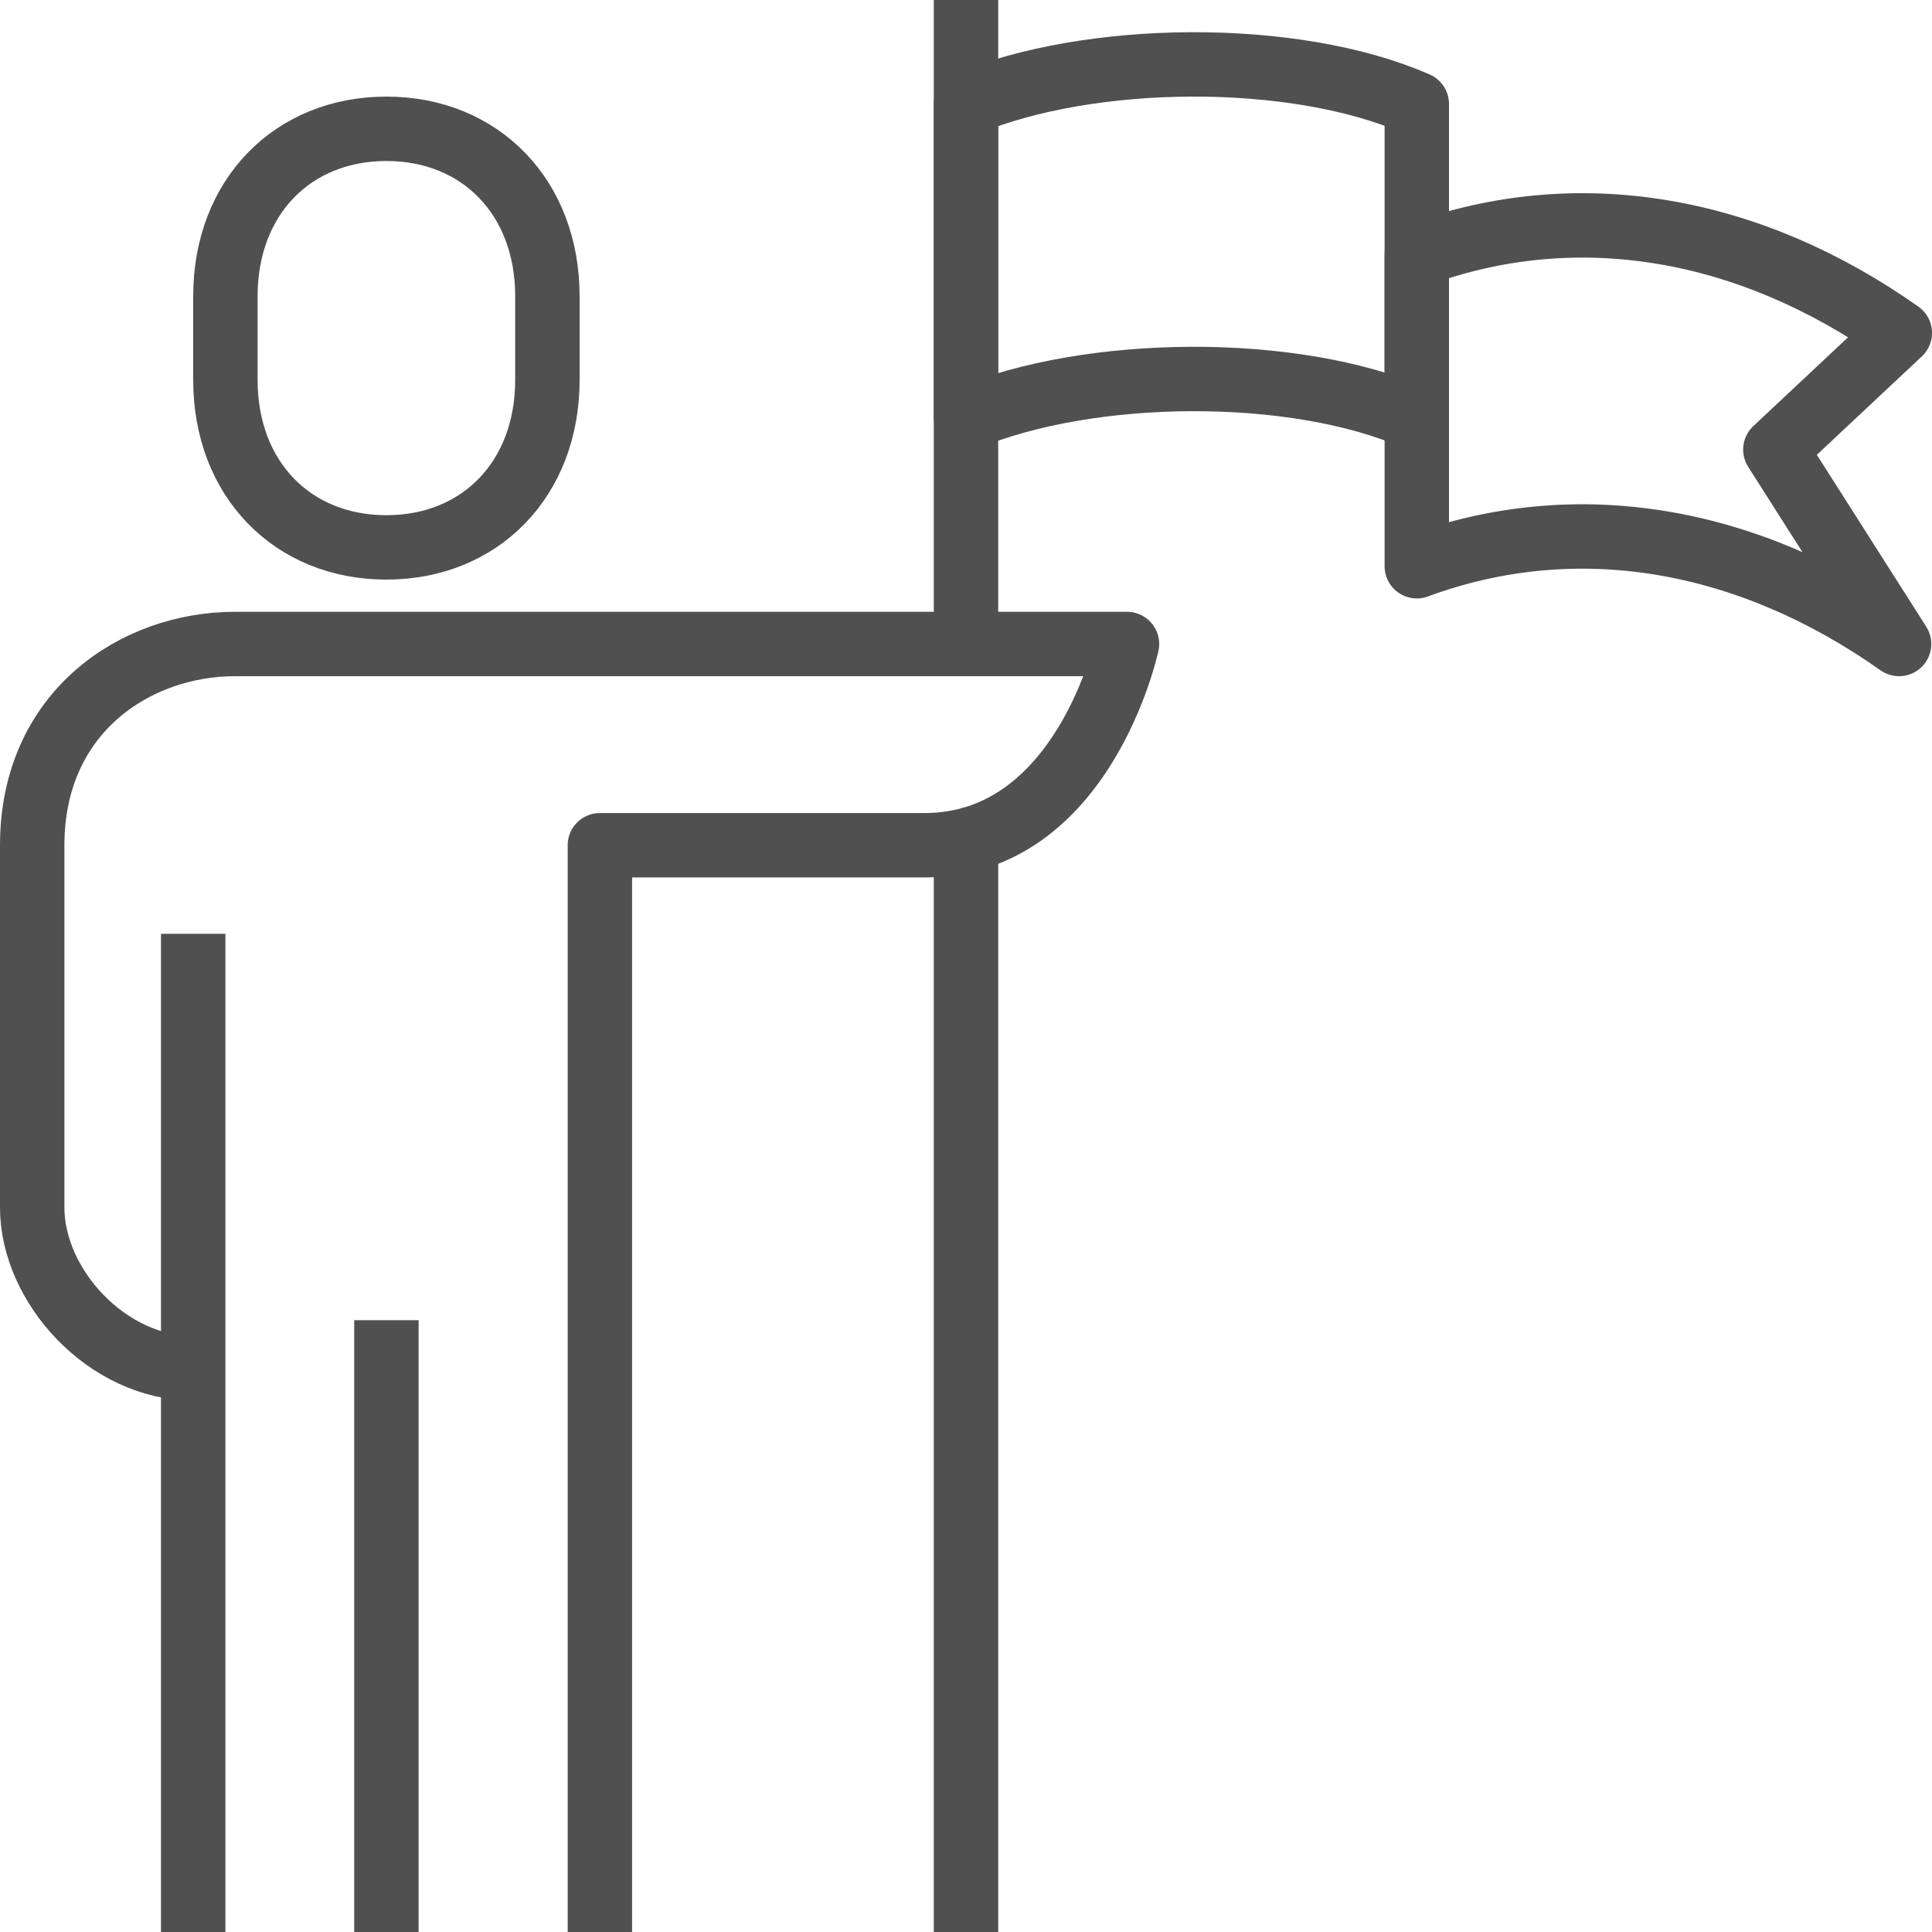
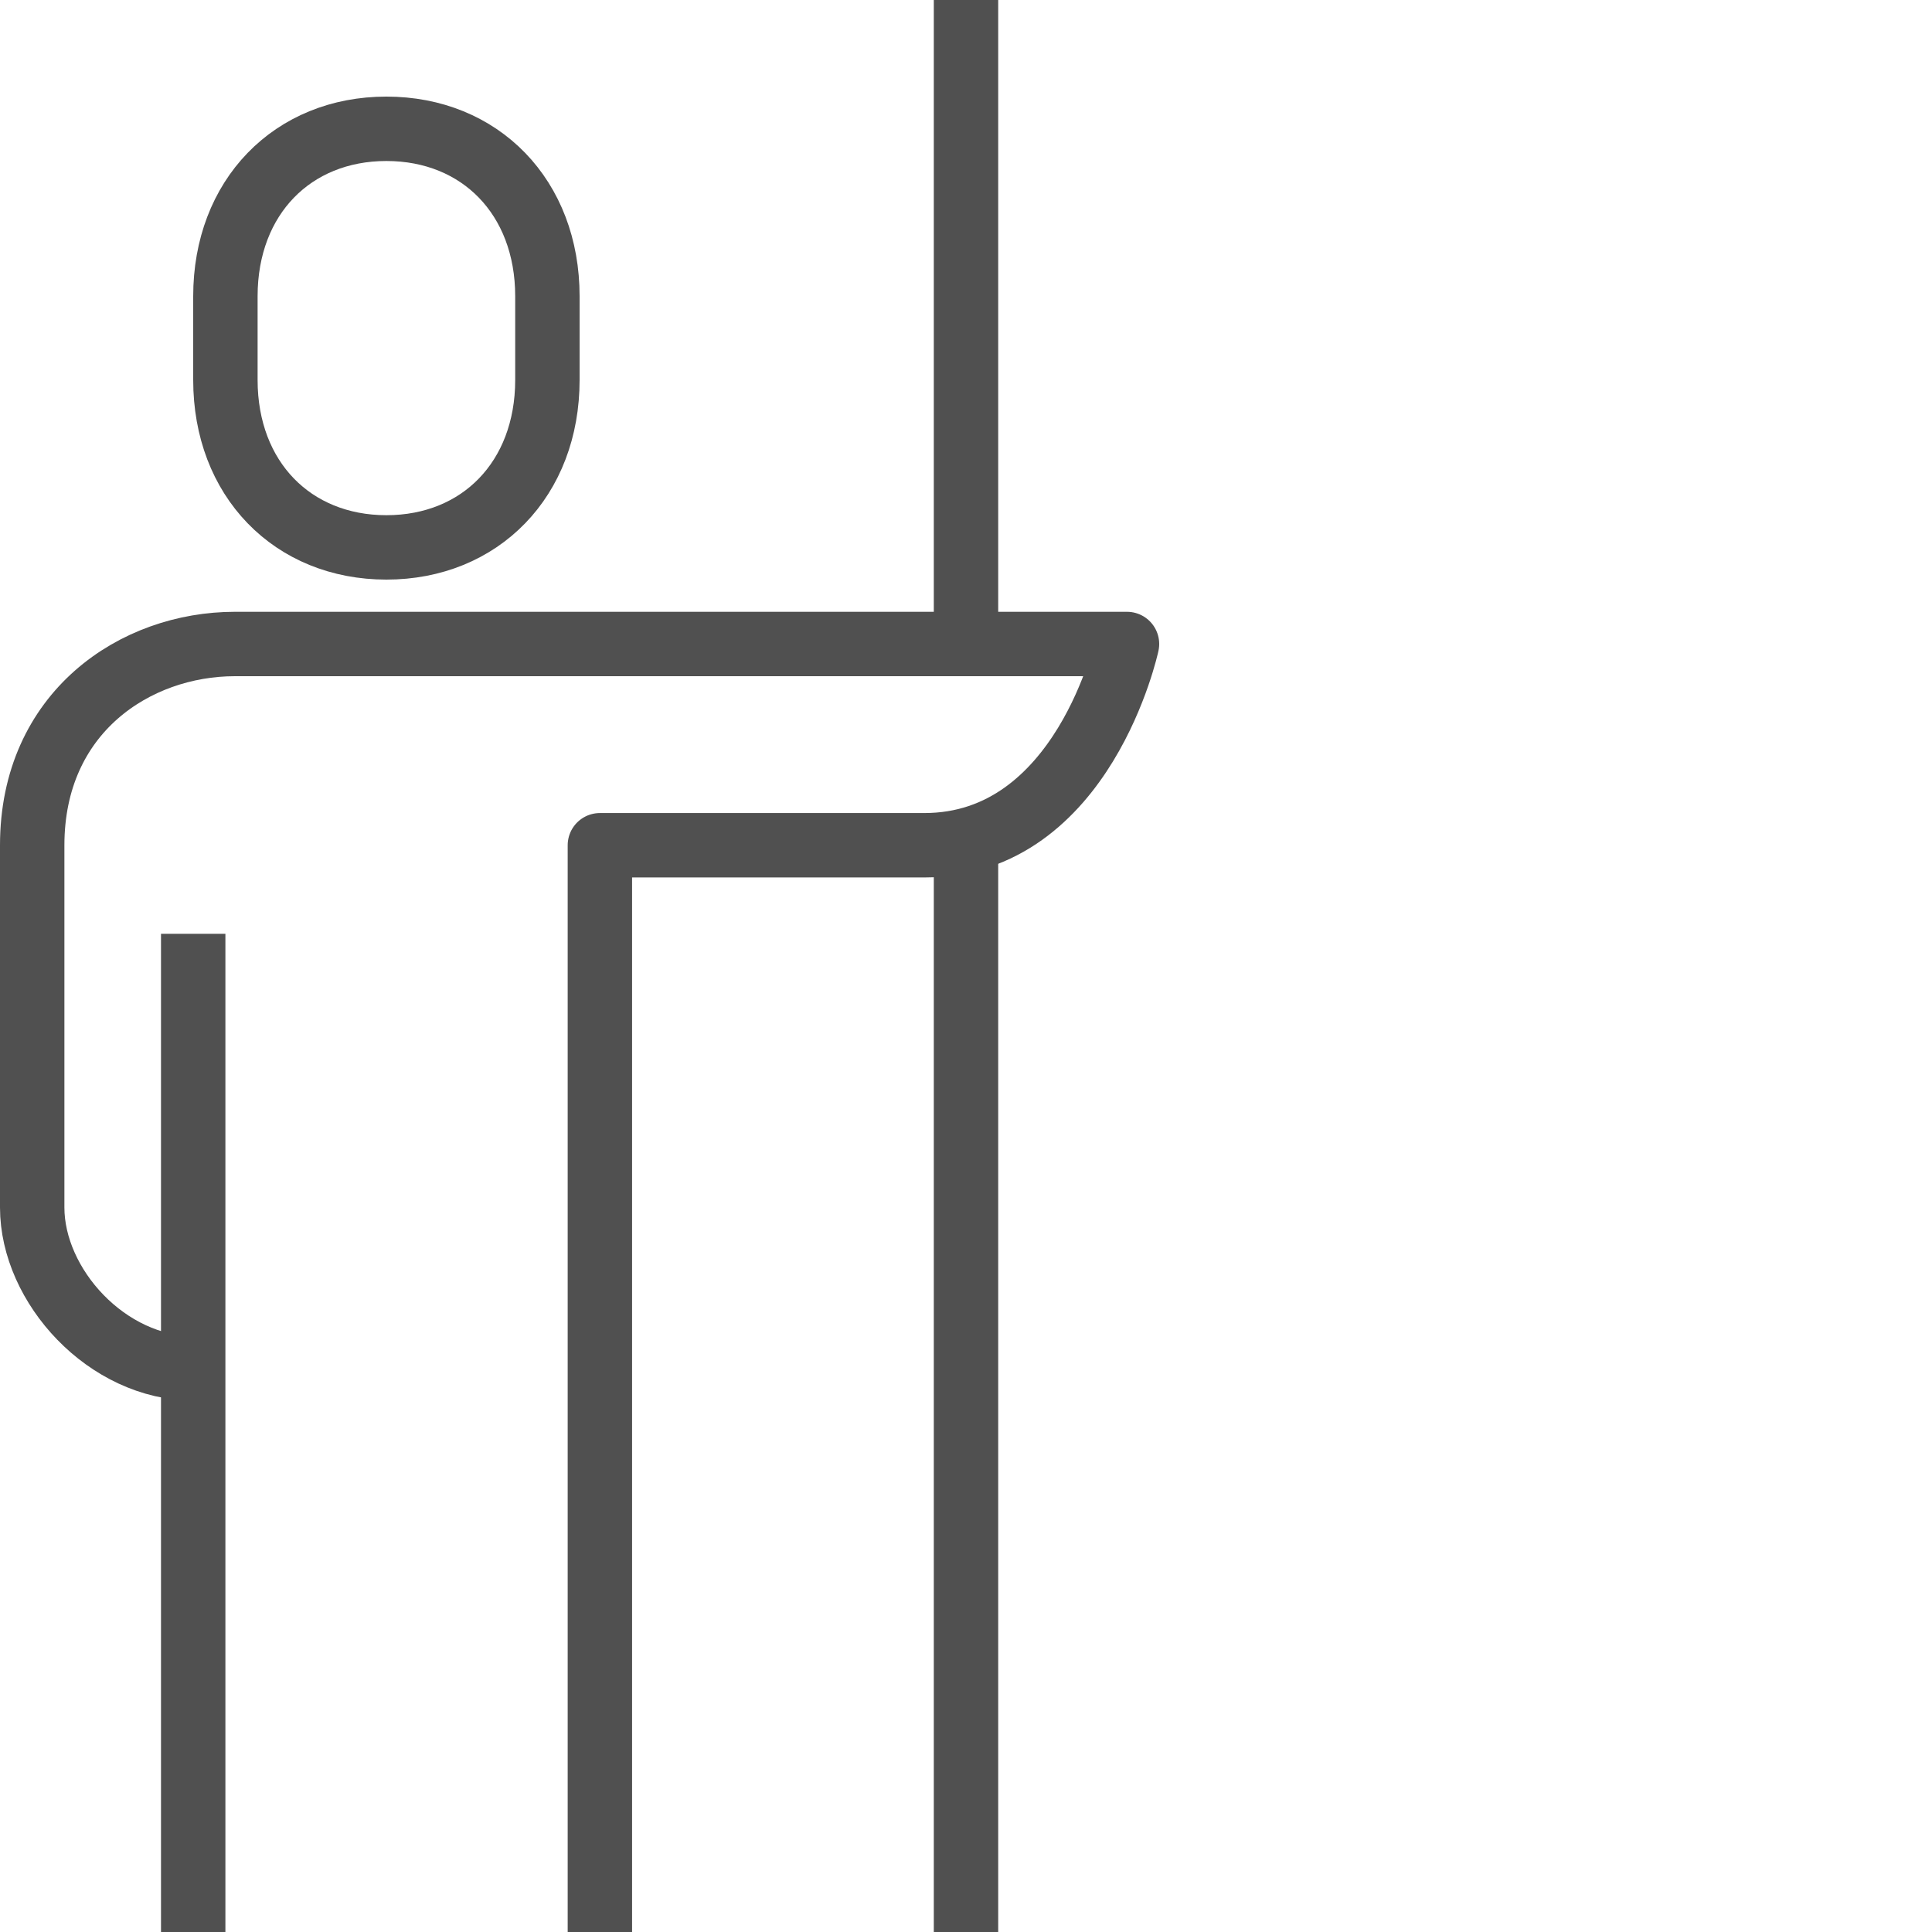
<svg xmlns="http://www.w3.org/2000/svg" width="60px" height="60px" viewBox="0 0 60 60" version="1.1">
  <title>83B6FEB3-F93F-4104-A3E6-33402E143A64</title>
  <desc>Created with sketchtool.</desc>
  <defs />
  <g id="Destop" stroke="none" stroke-width="1" fill="none" fill-rule="evenodd" stroke-linejoin="round">
    <g id="Who-we-are?" transform="translate(-1173, -1239)" stroke="#505050" stroke-width="2">
      <g id="change" transform="translate(1174, 1239)">
        <path d="M5.037,42.5 C2.316,42.5 0,39.931 0,37.5 L0,26.25 C0,22.121 3.201,20 6.296,20 L34,20 C34,20 32.661,26.25 27.704,26.25 L17.63,26.25 L17.63,60" id="Stroke-1" />
        <path d="M11,17 C13.914,17 16,14.877 16,11.8 L16,9.2 C16,6.123 13.914,4 11,4 C8.086,4 6,6.123 6,9.2 L6,11.8 C6,14.877 8.086,17 11,17 Z" id="Stroke-3" />
        <path d="M5,29 L5,60" id="Stroke-5" />
-         <path d="M11,41 L11,60" id="Stroke-7" />
-         <path d="M43,7.924 L43,17.585 C47.98,15.749 53.3,16.697 57.978,20 L54.135,13.962 L58,10.339 C53.322,7.036 47.98,6.088 43,7.924 Z" id="Stroke-9" />
-         <path d="M29,3.23 L29,13 C32.818,11.398 39.182,11.322 43,13 L43,3.23 C39.182,1.552 32.818,1.629 29,3.23 Z" id="Stroke-11" />
        <path d="M29,0 L29,20" id="Stroke-13" />
        <path d="M29,26 L29,60" id="Stroke-15" />
      </g>
    </g>
  </g>
</svg>